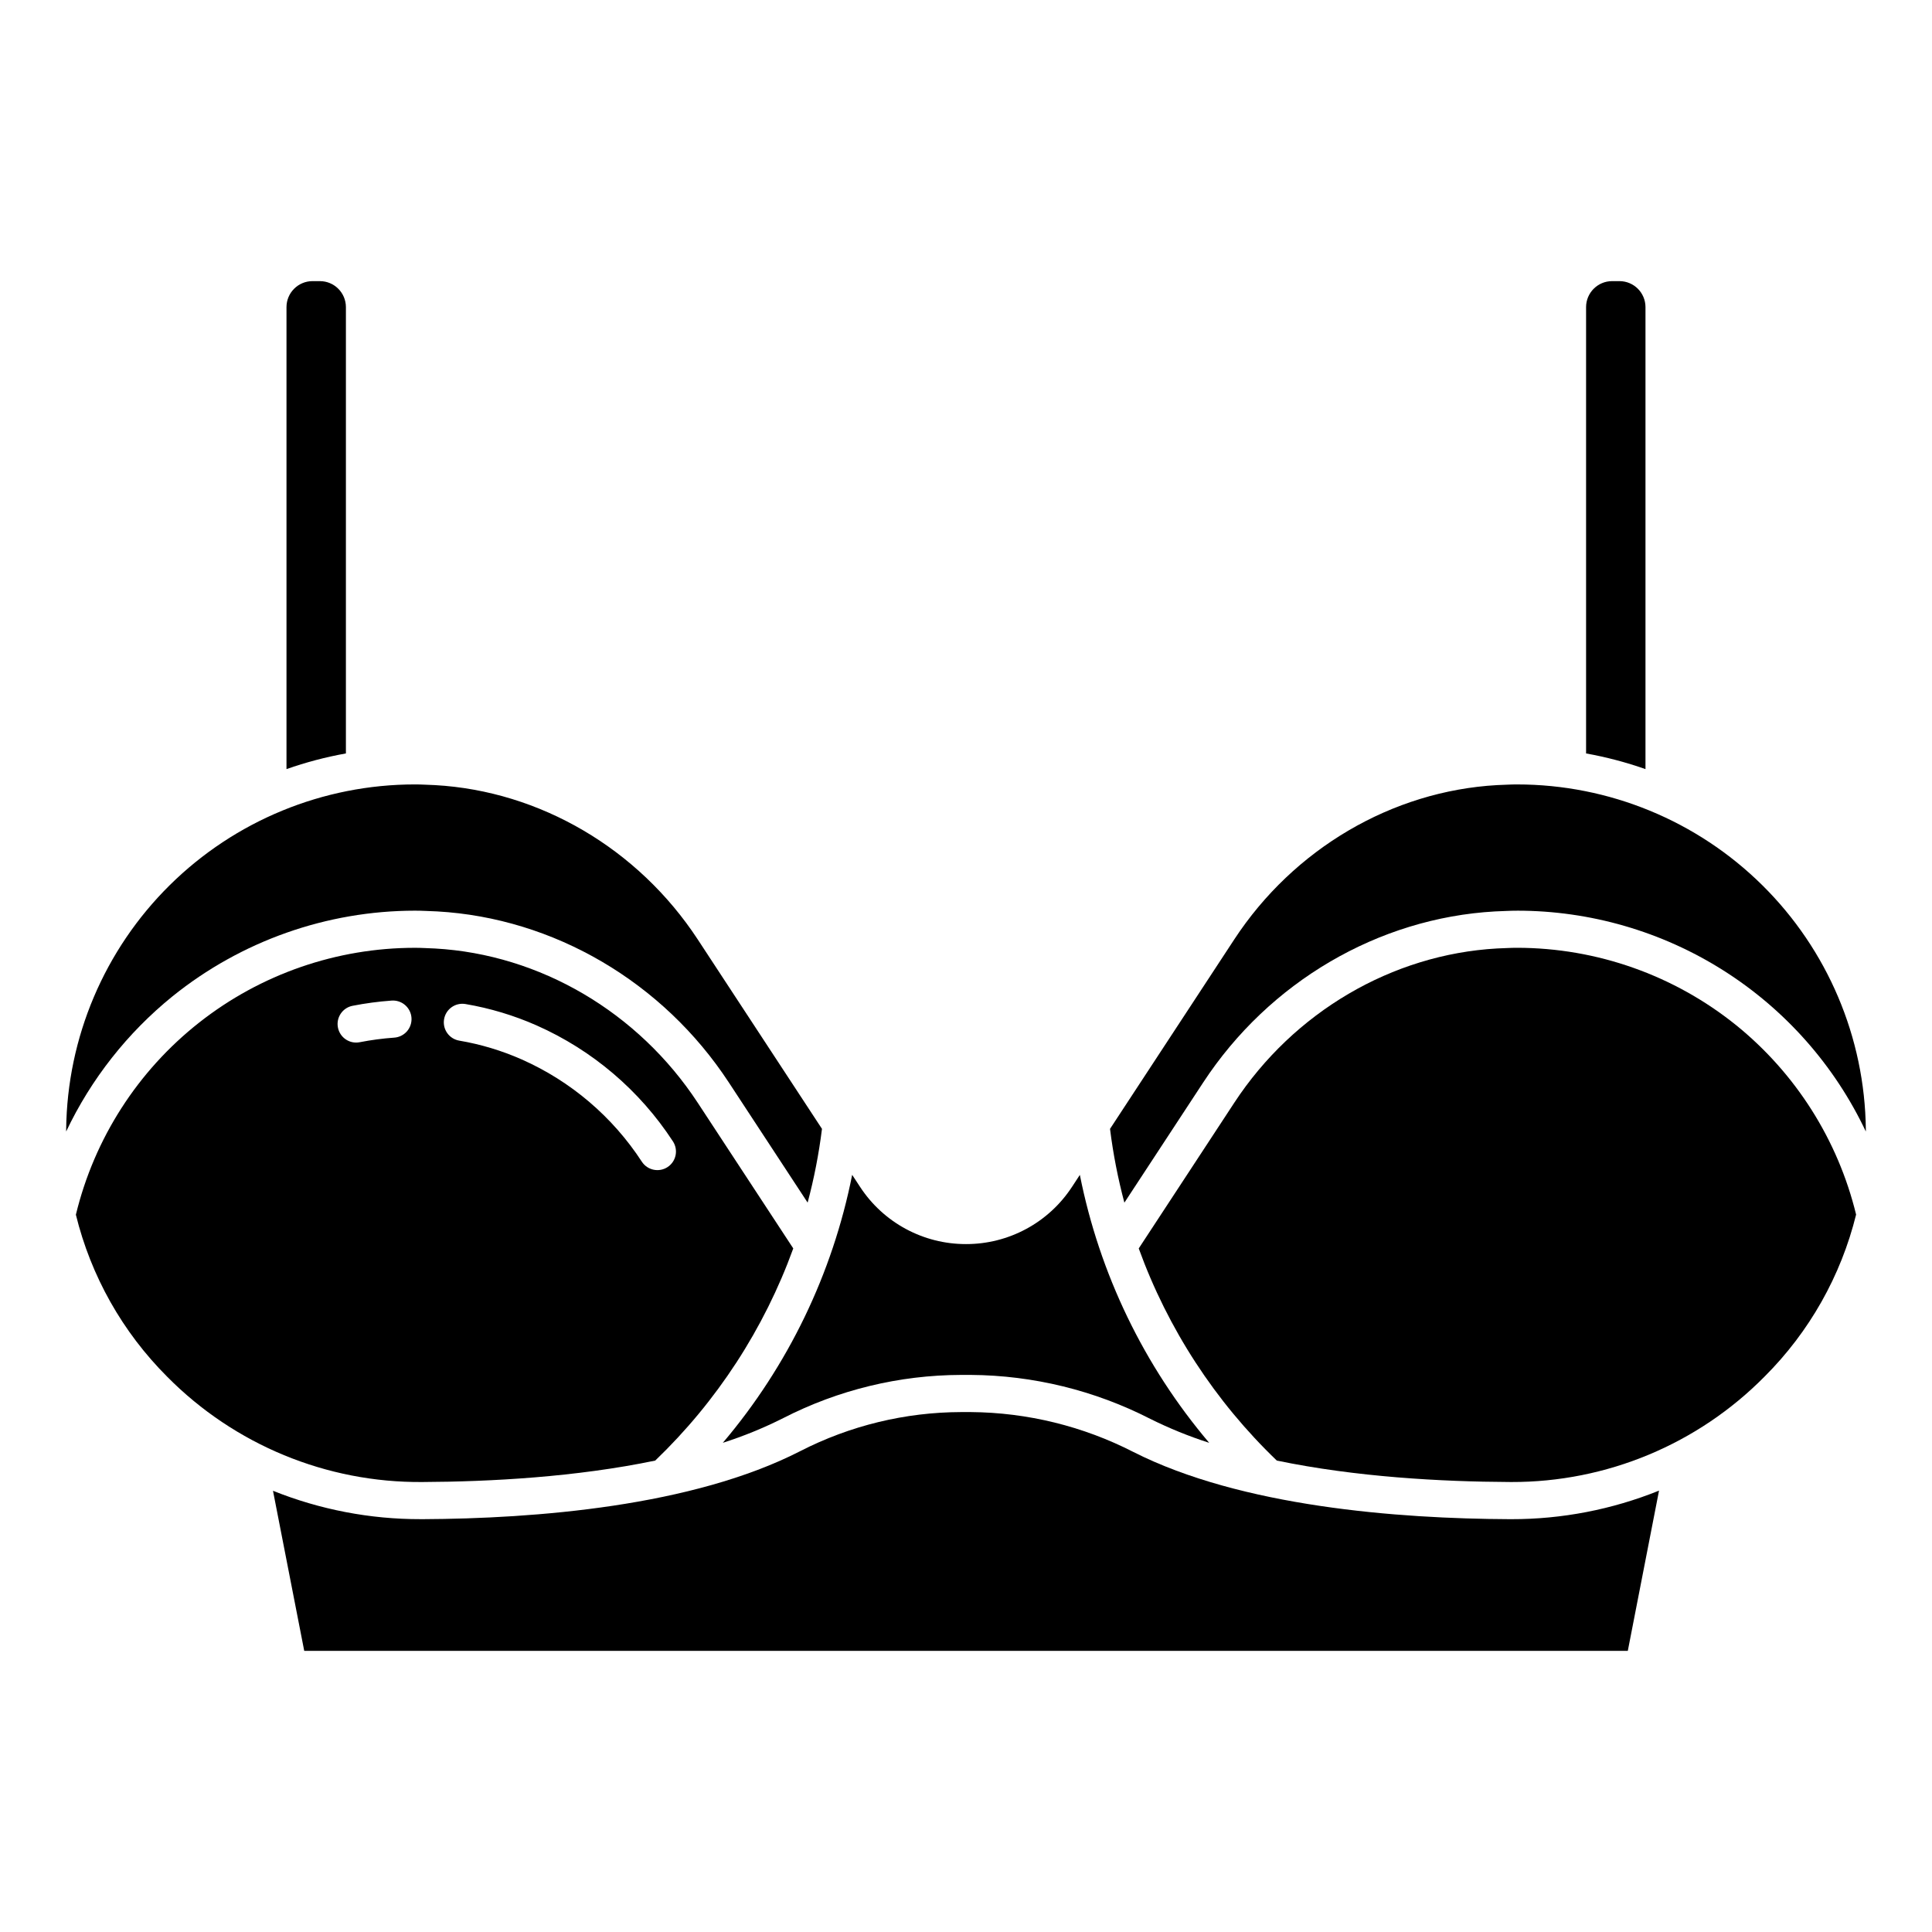
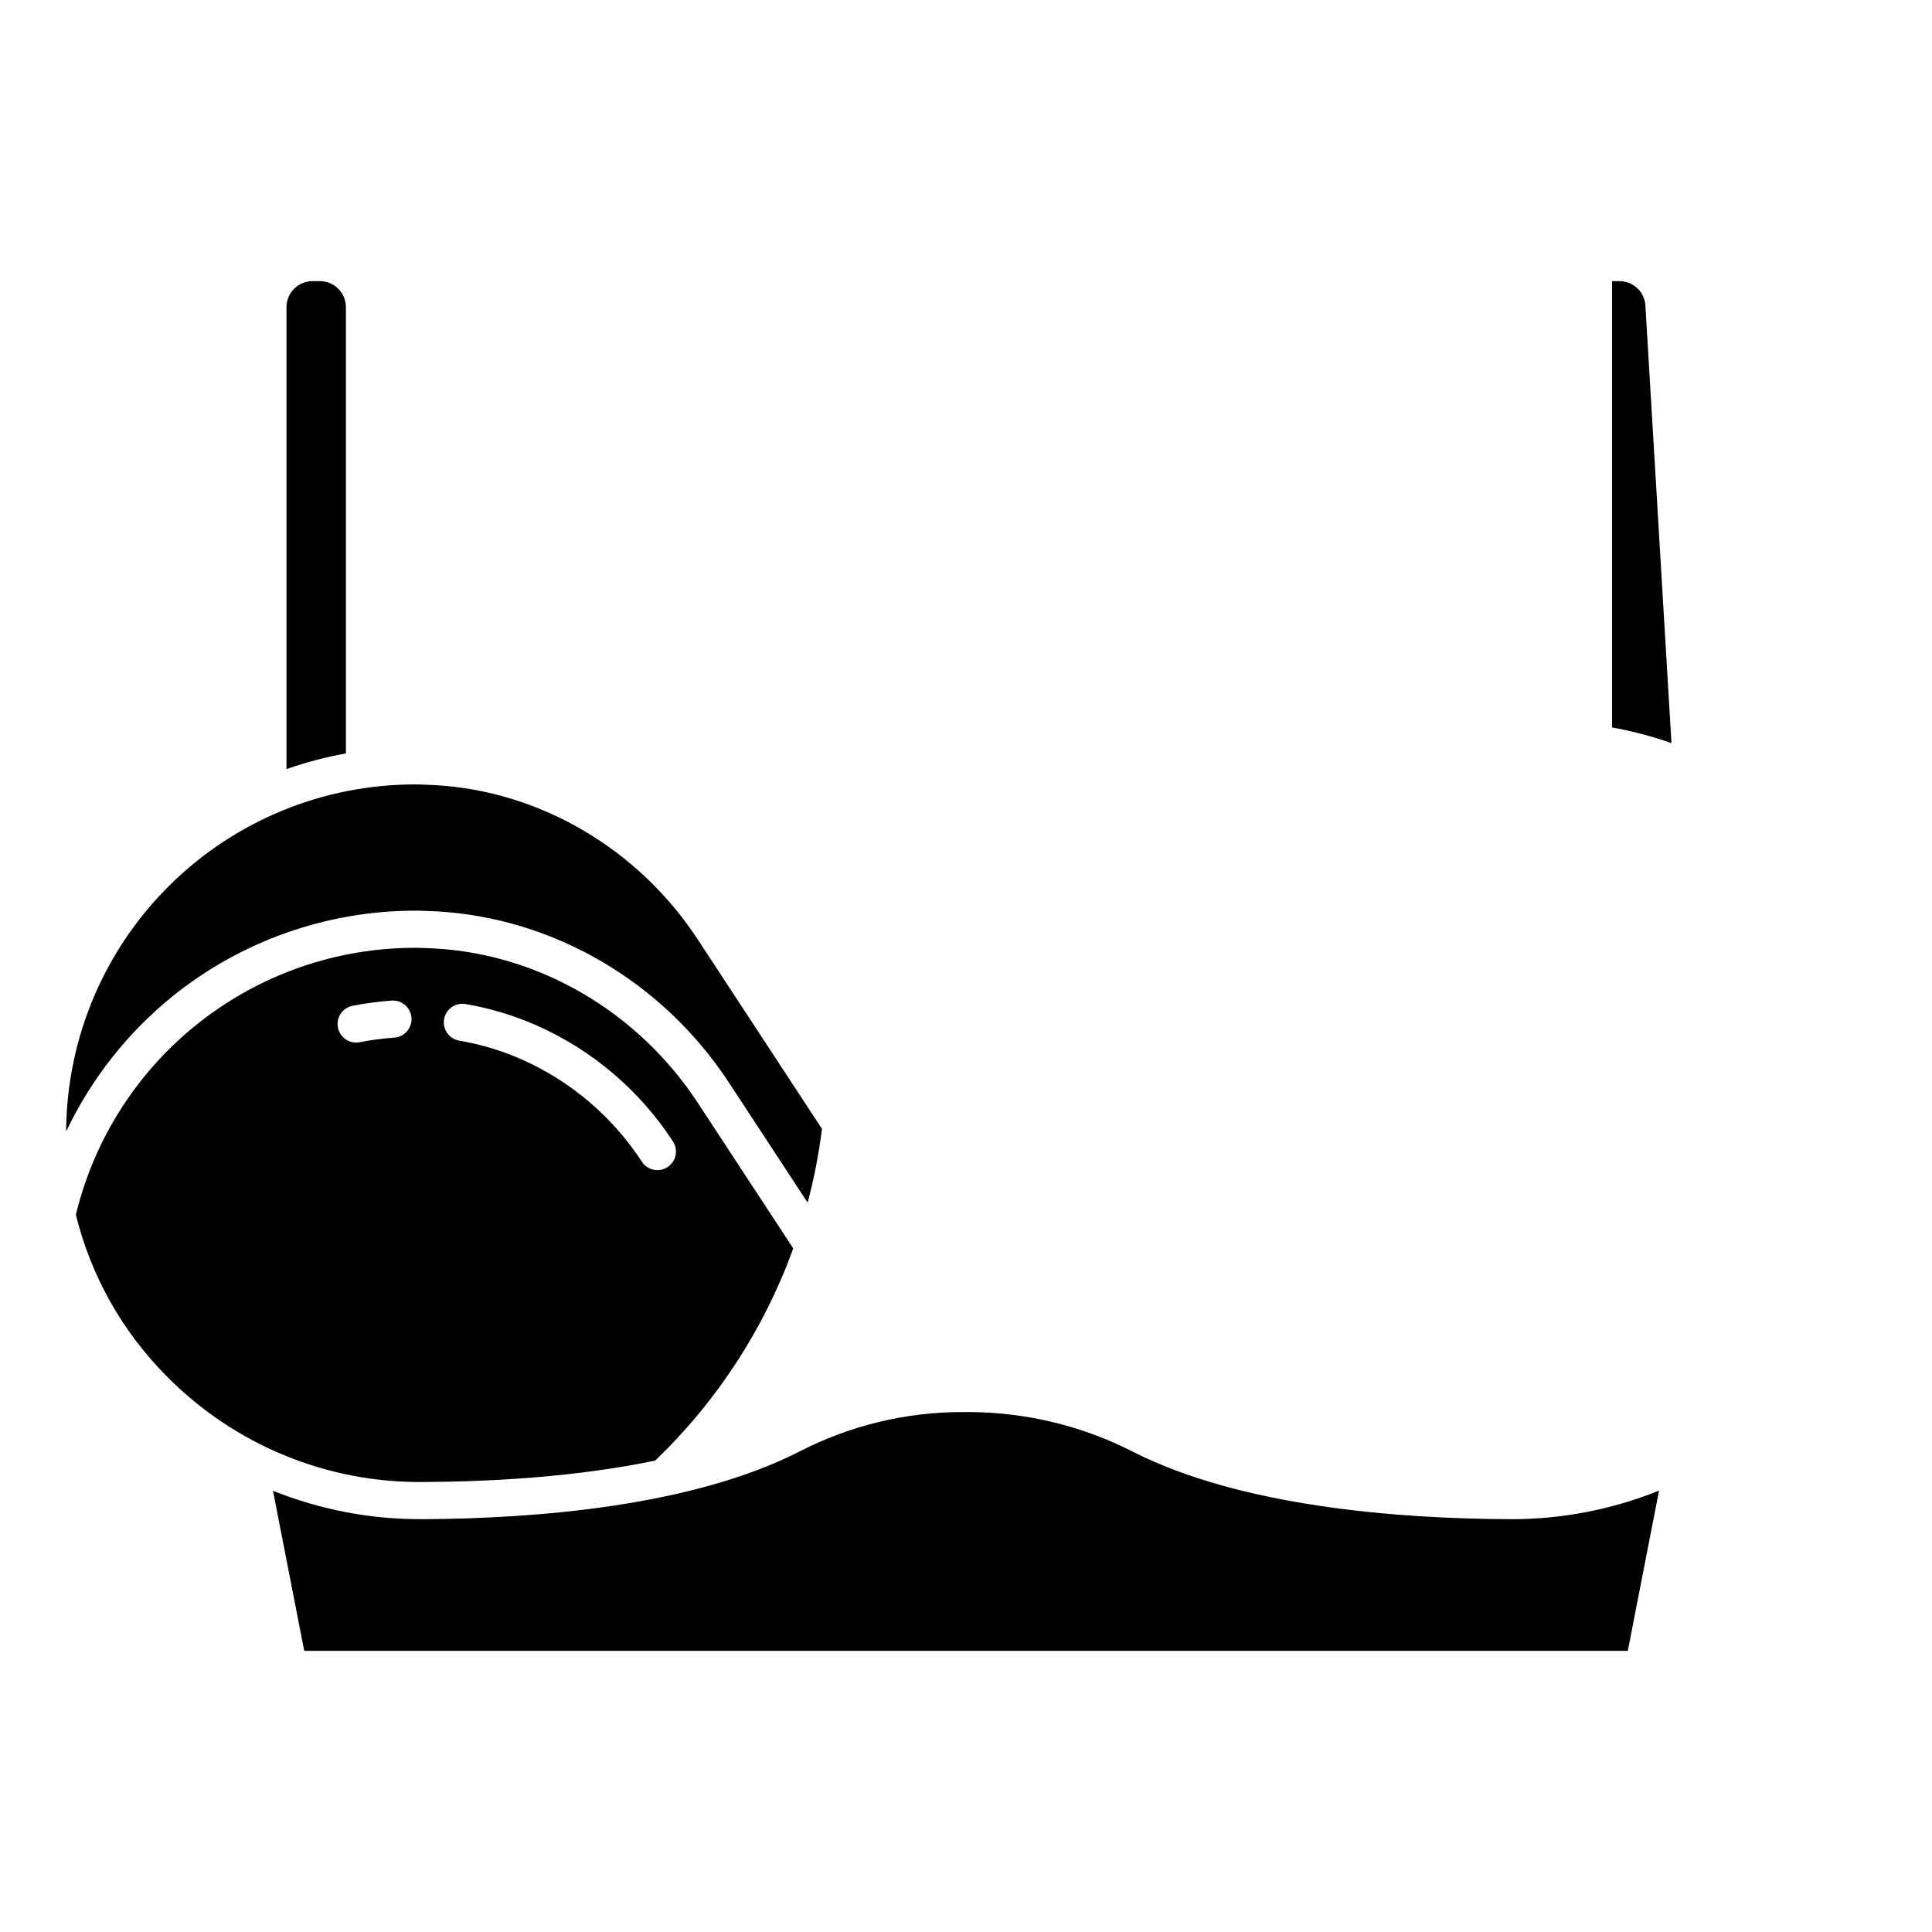
<svg xmlns="http://www.w3.org/2000/svg" fill="#000000" width="800px" height="800px" version="1.1" viewBox="144 144 512 512">
  <g>
    <path d="m189.75 408.01c18.195-14.652 40.852-22.652 64.215-22.672 0.938 0 1.906 0.023 2.965 0.074 0.914 0.023 1.914 0.066 2.914 0.121 30.938 1.754 59.832 18.695 77.297 45.324l20.891 31.852-0.004 0.004c1.715-6.422 2.984-12.953 3.805-19.551l-32.926-50.203c-15.762-24.031-41.789-39.32-69.625-40.895-0.906-0.051-1.816-0.09-2.727-0.117-0.934-0.043-1.77-0.066-2.594-0.066h0.004c-24.34 0-47.691 9.598-64.996 26.711-17.305 17.113-27.164 40.359-27.434 64.695v0.57c6.602-13.91 16.246-26.16 28.215-35.848z" />
-     <path d="m580.07 225.39c-0.004-3.801-3.086-6.883-6.887-6.887h-1.969c-3.801 0.004-6.883 3.086-6.887 6.887v118.28c5.352 0.961 10.613 2.348 15.742 4.152z" />
+     <path d="m580.07 225.39c-0.004-3.801-3.086-6.883-6.887-6.887h-1.969v118.28c5.352 0.961 10.613 2.348 15.742 4.152z" />
    <path d="m235.67 225.39c-0.008-3.801-3.086-6.883-6.891-6.887h-1.969c-3.801 0.004-6.883 3.086-6.887 6.887v122.43c5.129-1.805 10.395-3.191 15.746-4.152z" />
-     <path d="m351.59 519.8c14.582-7.473 30.723-11.391 47.109-11.434h2.582c16.539 0.117 32.816 4.106 47.539 11.641 5.043 2.512 10.266 4.637 15.629 6.356-17.277-20.367-29.074-44.805-34.277-71.004l-2.082 3.176h-0.004c-6.195 9.477-16.762 15.18-28.082 15.16h-0.008c-11.32 0.016-21.883-5.688-28.074-15.164l-2.086-3.18h-0.004c-5.203 26.195-17.004 50.637-34.277 71.008 5.508-1.762 10.871-3.957 16.035-6.559z" />
    <path d="m583.66 539.03c-12.441 5.016-25.73 7.586-39.141 7.566h-0.473c-29.676-0.129-71.059-3.324-99.672-17.801-13.348-6.84-28.105-10.465-43.102-10.582h-2.574c-14.824 0.039-29.434 3.586-42.625 10.352-28.621 14.66-70.246 17.898-100.12 18.031h-0.477v-0.004c-13.406 0.027-26.691-2.527-39.133-7.523l8.281 42.426h350.76z" />
-     <path d="m546.04 351.88c-0.828 0-1.66 0.023-2.5 0.062-1 0.027-1.898 0.066-2.797 0.117-27.848 1.574-53.887 16.859-69.648 40.895l-32.926 50.207v0.004c0.82 6.598 2.094 13.129 3.805 19.551l20.891-31.855c17.469-26.633 46.371-43.578 77.32-45.324 0.988-0.055 1.984-0.098 2.984-0.125 0.961-0.047 1.934-0.07 2.867-0.07l0.004-0.004c19.367-0.004 38.336 5.492 54.699 15.852 16.367 10.363 29.449 25.16 37.727 42.668v-0.57c-0.27-24.336-10.129-47.582-27.434-64.695-17.305-17.113-40.656-26.711-64.996-26.711z" />
-     <path d="m604.1 415.69c-16.449-13.258-36.938-20.496-58.066-20.516-0.828 0-1.66 0.023-2.5 0.062-1 0.027-1.898 0.066-2.797 0.117-27.848 1.574-53.887 16.859-69.648 40.895l-25.312 38.598v0.004c7.719 21.301 20.238 40.535 36.59 56.215 20.977 4.359 43.586 5.602 61.723 5.68h0.43l-0.004 0.004c25.23 0.066 49.422-10.016 67.141-27.973 11.84-11.82 20.219-26.656 24.227-42.902-4.809-19.758-15.977-37.387-31.781-50.184z" />
    <path d="m255.91 536.75c18.16-0.078 40.762-1.32 61.723-5.68v0.004c16.352-15.688 28.871-34.926 36.59-56.227l-25.309-38.59c-15.762-24.031-41.789-39.32-69.625-40.895-0.906-0.051-1.816-0.09-2.727-0.117-0.934-0.043-1.77-0.066-2.594-0.066-20.742 0-40.883 6.973-57.18 19.805-16.301 12.828-27.809 30.766-32.68 50.926 3.984 16.25 12.352 31.098 24.188 42.926 17.844 18.047 42.23 28.117 67.613 27.914zm5.773-122.64c0.215-1.285 0.934-2.434 2-3.191 1.062-0.754 2.383-1.059 3.668-0.84 6.504 1.102 12.848 3.012 18.883 5.68 14.746 6.535 27.285 17.203 36.098 30.715 1.488 2.273 0.855 5.32-1.418 6.812-2.273 1.488-5.32 0.855-6.812-1.414-7.769-11.926-18.828-21.344-31.84-27.109-5.289-2.34-10.848-4.012-16.547-4.984-2.68-0.453-4.484-2.988-4.031-5.668zm-24.25-3.566v0.004c3.402-0.668 6.848-1.129 10.309-1.379 1.309-0.105 2.606 0.316 3.602 1.172 0.996 0.852 1.609 2.07 1.703 3.383 0.094 1.309-0.34 2.602-1.203 3.59-0.867 0.988-2.09 1.59-3.402 1.672-3.059 0.219-6.102 0.621-9.113 1.211-2.664 0.527-5.25-1.211-5.773-3.879-0.527-2.664 1.211-5.25 3.879-5.773z" />
  </g>
</svg>